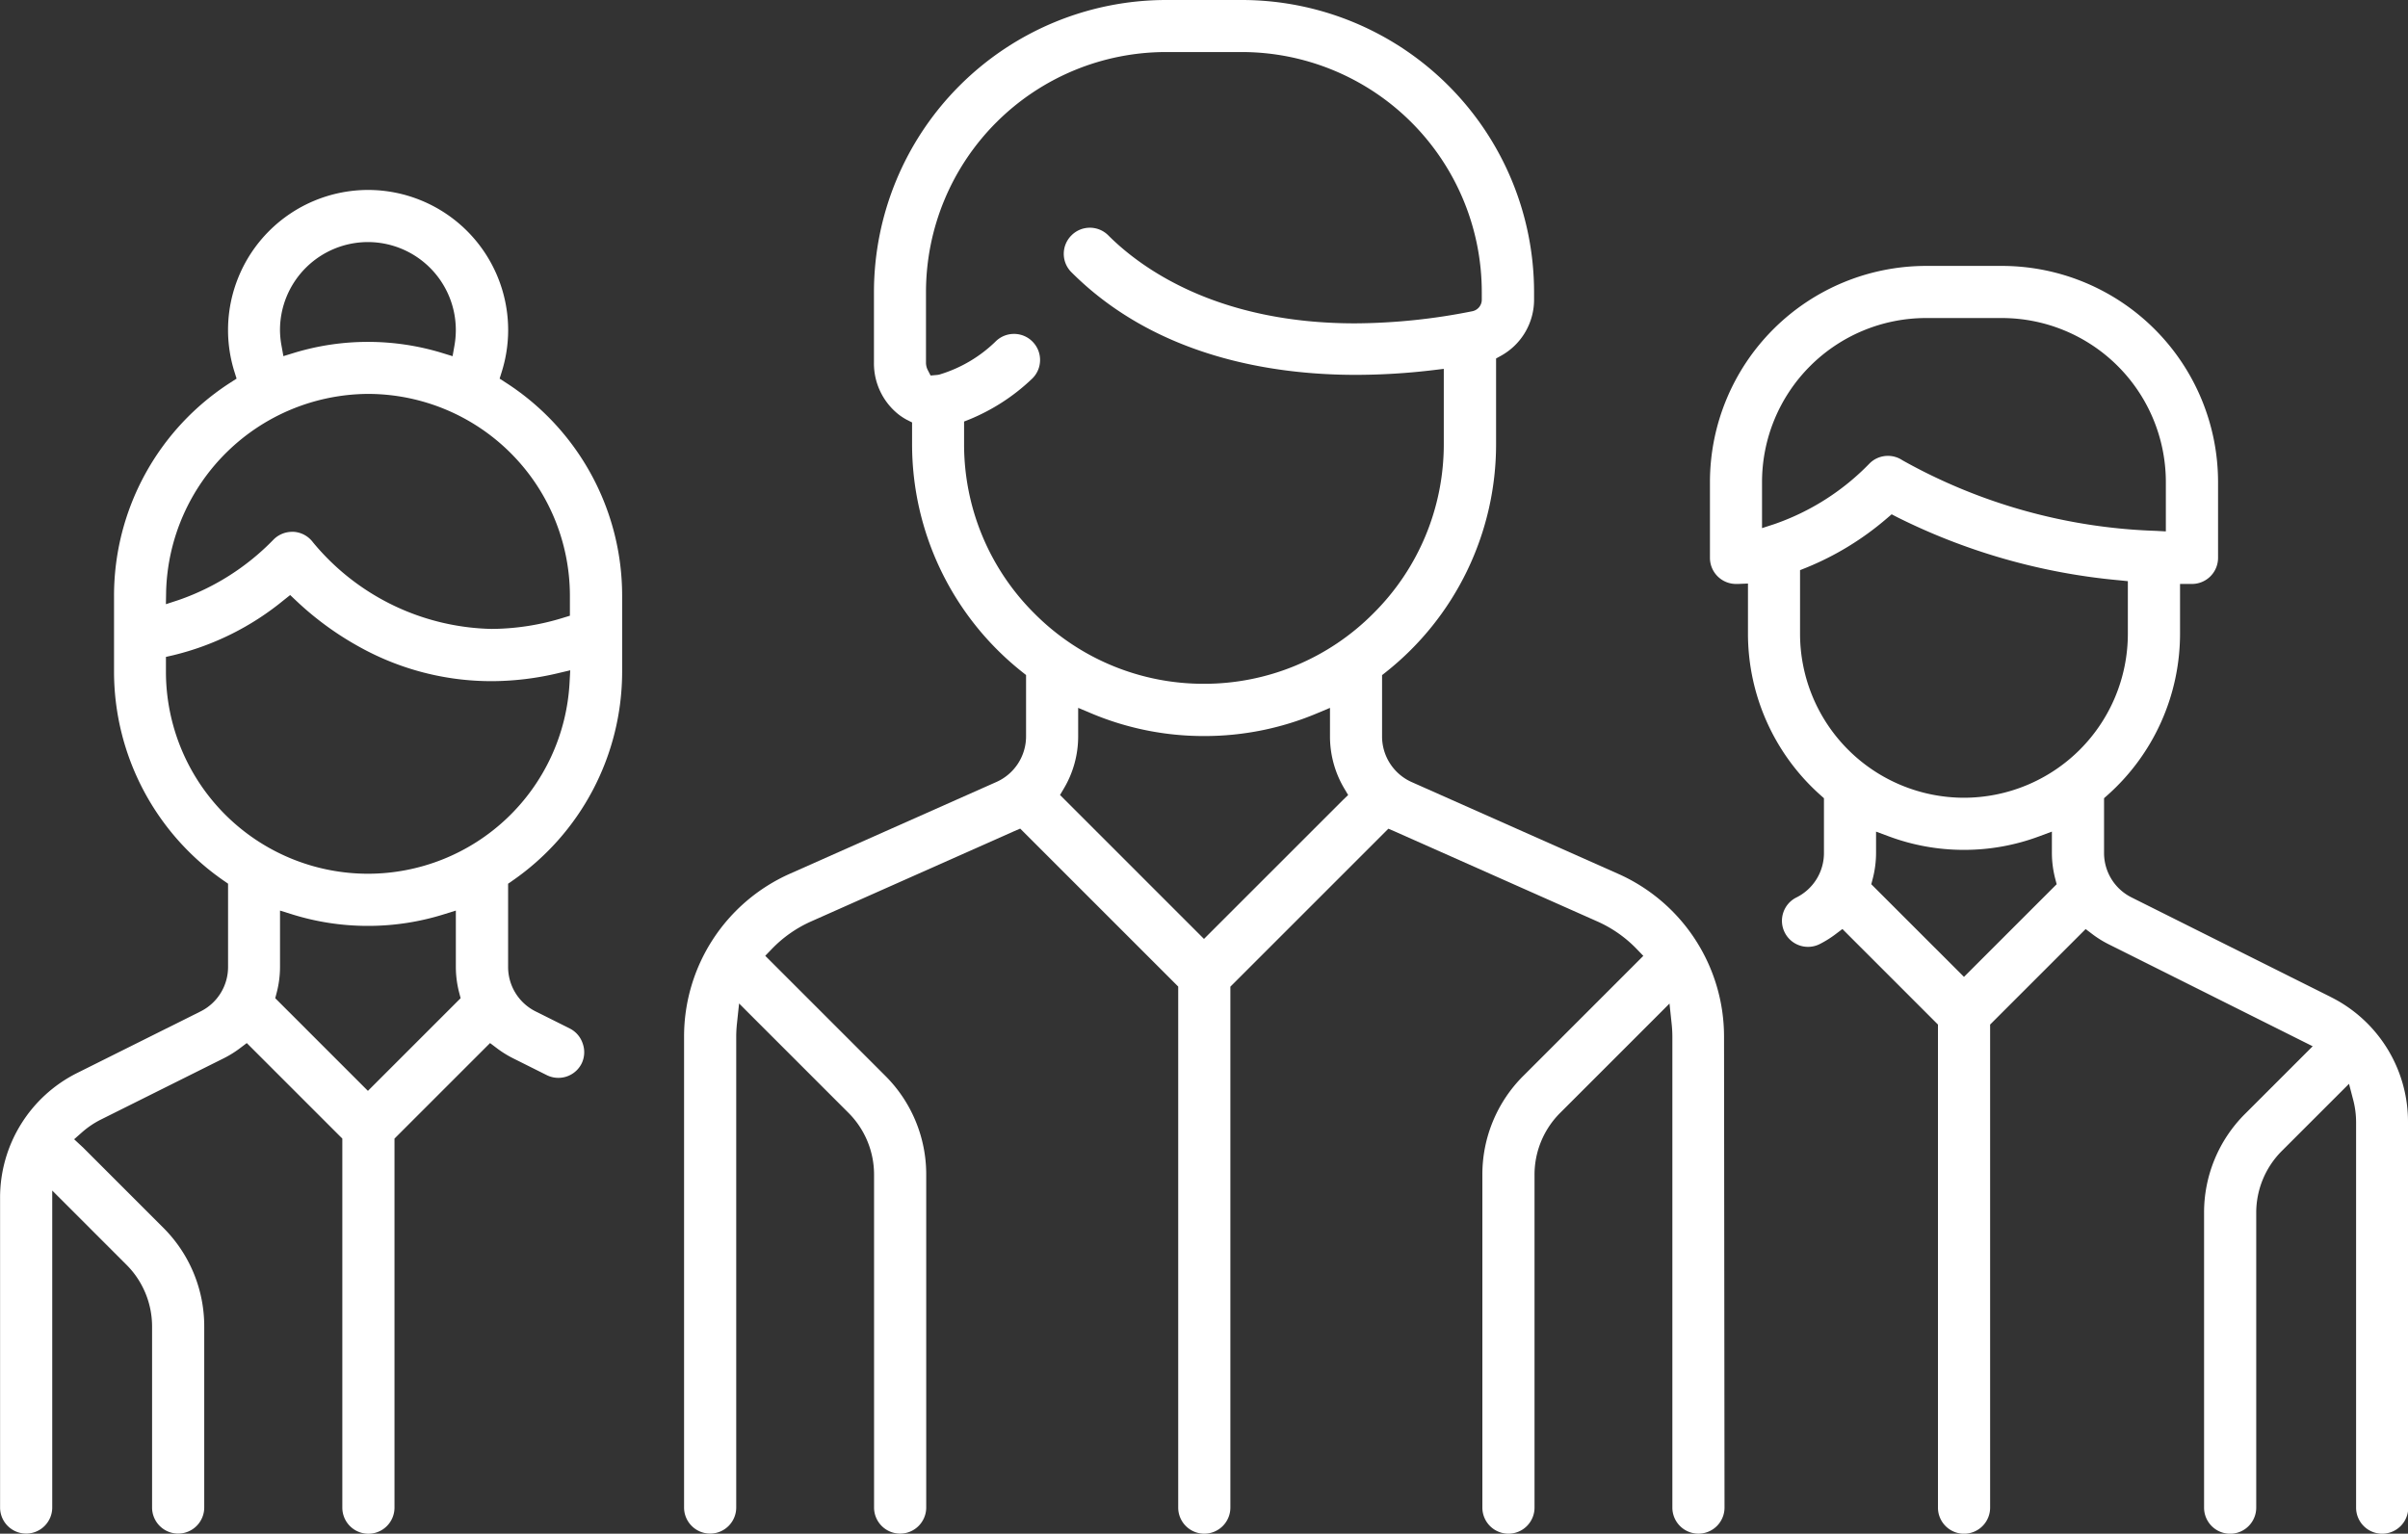
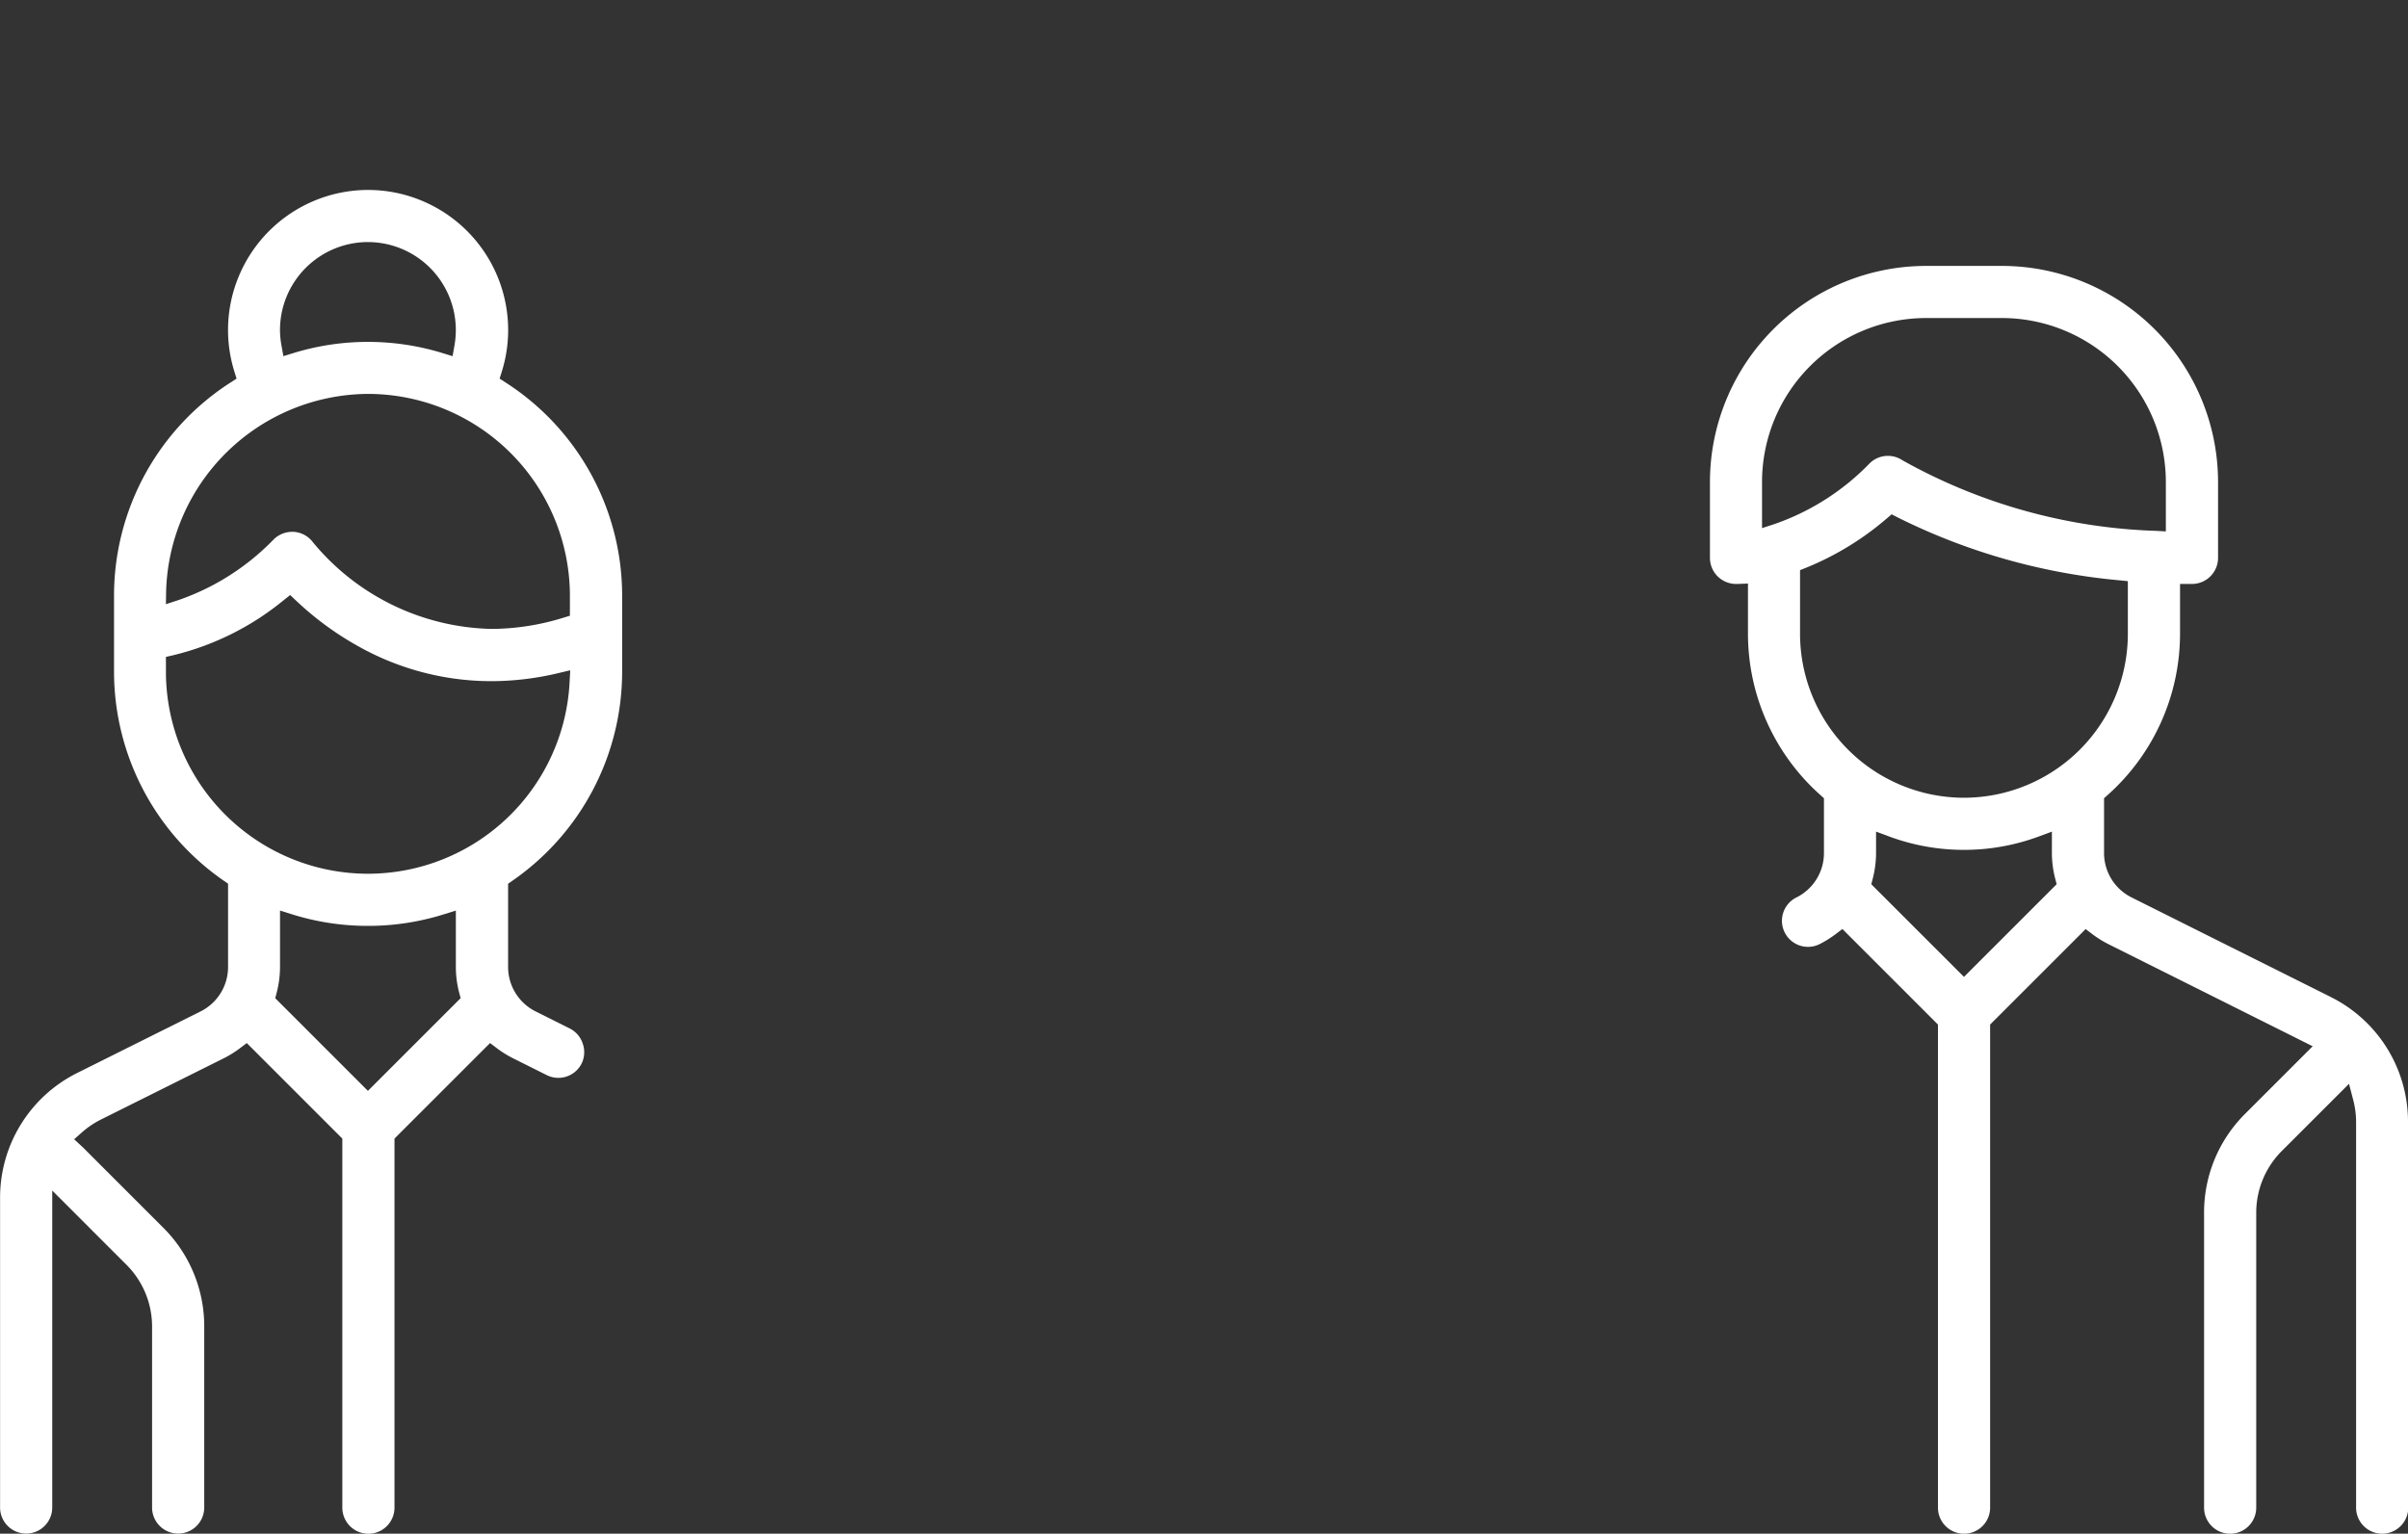
<svg xmlns="http://www.w3.org/2000/svg" width="94.181" height="60" viewBox="0 0 94.181 60">
  <rect x="0" y="0" width="94.181" height="60" fill="#333333" stroke="none" />
  <g id="Сгруппировать_1331" data-name="Сгруппировать 1331" transform="translate(3738.107 1628)">
-     <path id="Контур_6529" data-name="Контур 6529" d="M-3553.136-1587.449a6.971,6.971,0,0,0-4.136-6.364l-8.08-3.591a1.954,1.954,0,0,1-1.159-1.784v-2.4l.14-.111a11.372,11.372,0,0,0,4.319-8.935v-3.342l.192-.106a2.507,2.507,0,0,0,1.294-2.194v-.3A11.436,11.436,0,0,0-3571.989-1628h-2.972a11.436,11.436,0,0,0-11.423,11.423v2.75a2.548,2.548,0,0,0,.966,2.043,2.356,2.356,0,0,0,.325.21l.2.1v.836a11.373,11.373,0,0,0,4.318,8.935l.14.111v2.4a1.954,1.954,0,0,1-1.16,1.784l-8.08,3.591a6.969,6.969,0,0,0-4.136,6.364v18.429a1.021,1.021,0,0,0,1.02,1.02,1.021,1.021,0,0,0,1.02-1.02v-18.429a4.884,4.884,0,0,1,.03-.517l.082-.773.549.55,3.723,3.723a3.416,3.416,0,0,1,1.007,2.432v13.015a1.021,1.021,0,0,0,1.02,1.02,1.021,1.021,0,0,0,1.02-1.02v-13.015a5.442,5.442,0,0,0-1.6-3.874l-4.439-4.439-.257-.257.253-.262a4.9,4.9,0,0,1,1.542-1.083l7.944-3.531.233-.1.18.18,5.891,5.891.109.109v20.384a1.021,1.021,0,0,0,1.02,1.02,1.021,1.021,0,0,0,1.02-1.02V-1589.4l.109-.109,5.891-5.891.18-.18.233.1,7.944,3.53a4.9,4.9,0,0,1,1.542,1.083l.252.262-.257.257-4.438,4.439a5.442,5.442,0,0,0-1.6,3.874v13.015a1.021,1.021,0,0,0,1.02,1.02,1.021,1.021,0,0,0,1.02-1.02v-13.015a3.416,3.416,0,0,1,1.007-2.432l3.723-3.723.549-.55.082.773a4.822,4.822,0,0,1,.03.517v18.429a1.021,1.021,0,0,0,1.02,1.02,1.021,1.021,0,0,0,1.02-1.02Zm-14.909-9.25-5.169,5.169-.262.262-.262-.262-5.169-5.169-.2-.2.147-.248a3.992,3.992,0,0,0,.563-2.037v-1.124l.514.216a11.324,11.324,0,0,0,4.411.887,11.322,11.322,0,0,0,4.41-.886l.514-.216v1.124a3.993,3.993,0,0,0,.563,2.037l.147.248Zm-5.431-4.55a9.319,9.319,0,0,1-6.632-2.751,9.32,9.32,0,0,1-2.751-6.632v-.877l.234-.093a7.864,7.864,0,0,0,2.41-1.567,1.013,1.013,0,0,0,.327-.708,1.012,1.012,0,0,0-.27-.732,1.009,1.009,0,0,0-.75-.328,1.018,1.018,0,0,0-.691.27,5.351,5.351,0,0,1-2.222,1.319.6.6,0,0,1-.1.017l-.248.022-.115-.222a.652.652,0,0,1-.065-.3v-2.75a9.394,9.394,0,0,1,9.383-9.383h2.972a9.394,9.394,0,0,1,9.383,9.383v.3a.459.459,0,0,1-.361.455,23.842,23.842,0,0,1-4.594.476c-5.4,0-8.367-2.156-9.652-3.441a1.013,1.013,0,0,0-.721-.3,1.012,1.012,0,0,0-.721.3,1.013,1.013,0,0,0-.3.721,1.013,1.013,0,0,0,.3.721c3.318,3.318,7.879,4.014,11.121,4.014a25.5,25.5,0,0,0,3.027-.185l.415-.05v2.931a9.318,9.318,0,0,1-2.751,6.632A9.319,9.319,0,0,1-3573.475-1601.249Z" transform="translate(-117.541)" fill="#ffffff" />
    <path id="Контур_6530" data-name="Контур 6530" d="M-3715.317-1554.528a1.012,1.012,0,0,0-.511-.589l-1.326-.663a1.943,1.943,0,0,1-1.08-1.746v-3.252l.16-.111a9.95,9.95,0,0,0,4.3-8.176v-2.973a9.912,9.912,0,0,0-4.556-8.347l-.236-.153.084-.269a5.485,5.485,0,0,0,.25-1.634,5.484,5.484,0,0,0-5.478-5.478,5.484,5.484,0,0,0-5.478,5.478,5.466,5.466,0,0,0,.25,1.634l.084.269-.237.153a9.912,9.912,0,0,0-4.556,8.347v2.972a9.95,9.95,0,0,0,4.3,8.176l.16.111v3.252a1.942,1.942,0,0,1-1.079,1.747l-4.81,2.4a5.449,5.449,0,0,0-3.028,4.9v12.106a1.021,1.021,0,0,0,1.02,1.02,1.021,1.021,0,0,0,1.02-1.02v-12.4l.633.633,2.265,2.265a3.416,3.416,0,0,1,1.007,2.432v7.07a1.021,1.021,0,0,0,1.02,1.02,1.021,1.021,0,0,0,1.02-1.02v-7.07a5.443,5.443,0,0,0-1.6-3.874l-3.153-3.153-.011-.01-.024-.021-.3-.279.309-.273a3.459,3.459,0,0,1,.743-.5l4.81-2.4a4.091,4.091,0,0,0,.632-.395l.258-.195.228.228,3.4,3.4.109.109v14.439a1.021,1.021,0,0,0,1.02,1.02,1.021,1.021,0,0,0,1.02-1.02v-14.439l.109-.109,3.4-3.4.229-.228.258.195a4.087,4.087,0,0,0,.631.395l1.326.663a1.008,1.008,0,0,0,.455.108,1.016,1.016,0,0,0,.913-.564A1.013,1.013,0,0,0-3715.317-1554.528Zm-8.4-31.352a3.442,3.442,0,0,1,3.438,3.439,3.494,3.494,0,0,1-.054.613l-.073.412-.4-.123a9.916,9.916,0,0,0-2.911-.436,9.907,9.907,0,0,0-2.906.435l-.4.123-.074-.412a3.439,3.439,0,0,1-.059-.612A3.442,3.442,0,0,1-3723.712-1585.88Zm-7.892,13.64a7.946,7.946,0,0,1,7.892-7.7,7.906,7.906,0,0,1,7.9,7.9v.778l-.262.08a9.6,9.6,0,0,1-2.807.436,9.31,9.31,0,0,1-6.982-3.39,1.021,1.021,0,0,0-.745-.408l-.071,0a1.027,1.027,0,0,0-.722.3,9.5,9.5,0,0,1-3.712,2.367l-.5.164Zm11.367,16.091-3.213,3.213-.262.262-.262-.262-3.213-3.213-.15-.15.054-.206a4.042,4.042,0,0,0,.133-1.022v-2.2l.481.15a9.909,9.909,0,0,0,2.958.449,9.907,9.907,0,0,0,2.957-.449l.481-.15v2.2a4.04,4.04,0,0,0,.133,1.022l.054.206Zm-3.475-5.019a7.906,7.906,0,0,1-7.9-7.9v-.583l.288-.066a10.8,10.8,0,0,0,4.319-2.154l.252-.2.235.222a12.086,12.086,0,0,0,2.5,1.821,10.622,10.622,0,0,0,5.137,1.326,11.327,11.327,0,0,0,2.6-.311l.482-.114-.027.495A7.9,7.9,0,0,1-3723.712-1561.168Z" transform="translate(0 -32.65)" fill="#ffffff" />
    <path id="Контур_6531" data-name="Контур 6531" d="M-3350.077-1538.388a5.448,5.448,0,0,0-3.028-4.9l-7.781-3.891a1.942,1.942,0,0,1-1.079-1.746v-2.137l.125-.111a8.459,8.459,0,0,0,2.847-6.318v-1.953h.467a1.021,1.021,0,0,0,1.02-1.02v-2.972a8.46,8.46,0,0,0-8.451-8.45h-2.972a8.46,8.46,0,0,0-8.45,8.45v2.972a1.021,1.021,0,0,0,1.02,1.02l.081,0,.386-.016v1.97a8.459,8.459,0,0,0,2.848,6.318l.124.111v2.137a1.941,1.941,0,0,1-1.079,1.746,1.013,1.013,0,0,0-.511.589,1.013,1.013,0,0,0,.055.778,1.015,1.015,0,0,0,.913.564,1.012,1.012,0,0,0,.455-.108,4.094,4.094,0,0,0,.631-.395l.258-.195.228.229,3.4,3.4.109.109v18.9a1.021,1.021,0,0,0,1.02,1.02,1.021,1.021,0,0,0,1.02-1.02v-18.9l.108-.108,3.4-3.4.228-.228.258.195a4.05,4.05,0,0,0,.632.395l7.53,3.765.46.23-.364.364-2.284,2.284a5.444,5.444,0,0,0-1.6,3.874v11.529a1.021,1.021,0,0,0,1.02,1.02,1.021,1.021,0,0,0,1.02-1.02v-11.529a3.417,3.417,0,0,1,1.007-2.432l2.164-2.163.458-.458.163.626a3.472,3.472,0,0,1,.114.877v15.078a1.021,1.021,0,0,0,1.02,1.02,1.021,1.021,0,0,0,1.02-1.02Zm-25.265-23.24v-1.808a6.419,6.419,0,0,1,6.411-6.411h2.972a6.418,6.418,0,0,1,6.411,6.411v1.936l-.391-.021a21.722,21.722,0,0,1-9.911-2.761,1.018,1.018,0,0,0-.568-.173,1.014,1.014,0,0,0-.722.3,9.512,9.512,0,0,1-3.717,2.369Zm11.373,14.081-3.213,3.213-.262.262-.262-.262-3.213-3.213-.15-.15.054-.206a4.037,4.037,0,0,0,.133-1.022v-.83l.5.186a8.4,8.4,0,0,0,2.939.528,8.394,8.394,0,0,0,2.938-.528l.5-.186v.83a4.04,4.04,0,0,0,.133,1.022l.054.206Zm-3.475-3.533a6.419,6.419,0,0,1-6.411-6.411v-2.493l.233-.093a11.413,11.413,0,0,0,3.16-1.93l.19-.162.221.115a24.337,24.337,0,0,0,8.684,2.467l.333.034v2.062A6.418,6.418,0,0,1-3367.444-1551.08Z" transform="translate(-293.849 -45.711)" fill="#ffffff" />
  </g>
</svg>